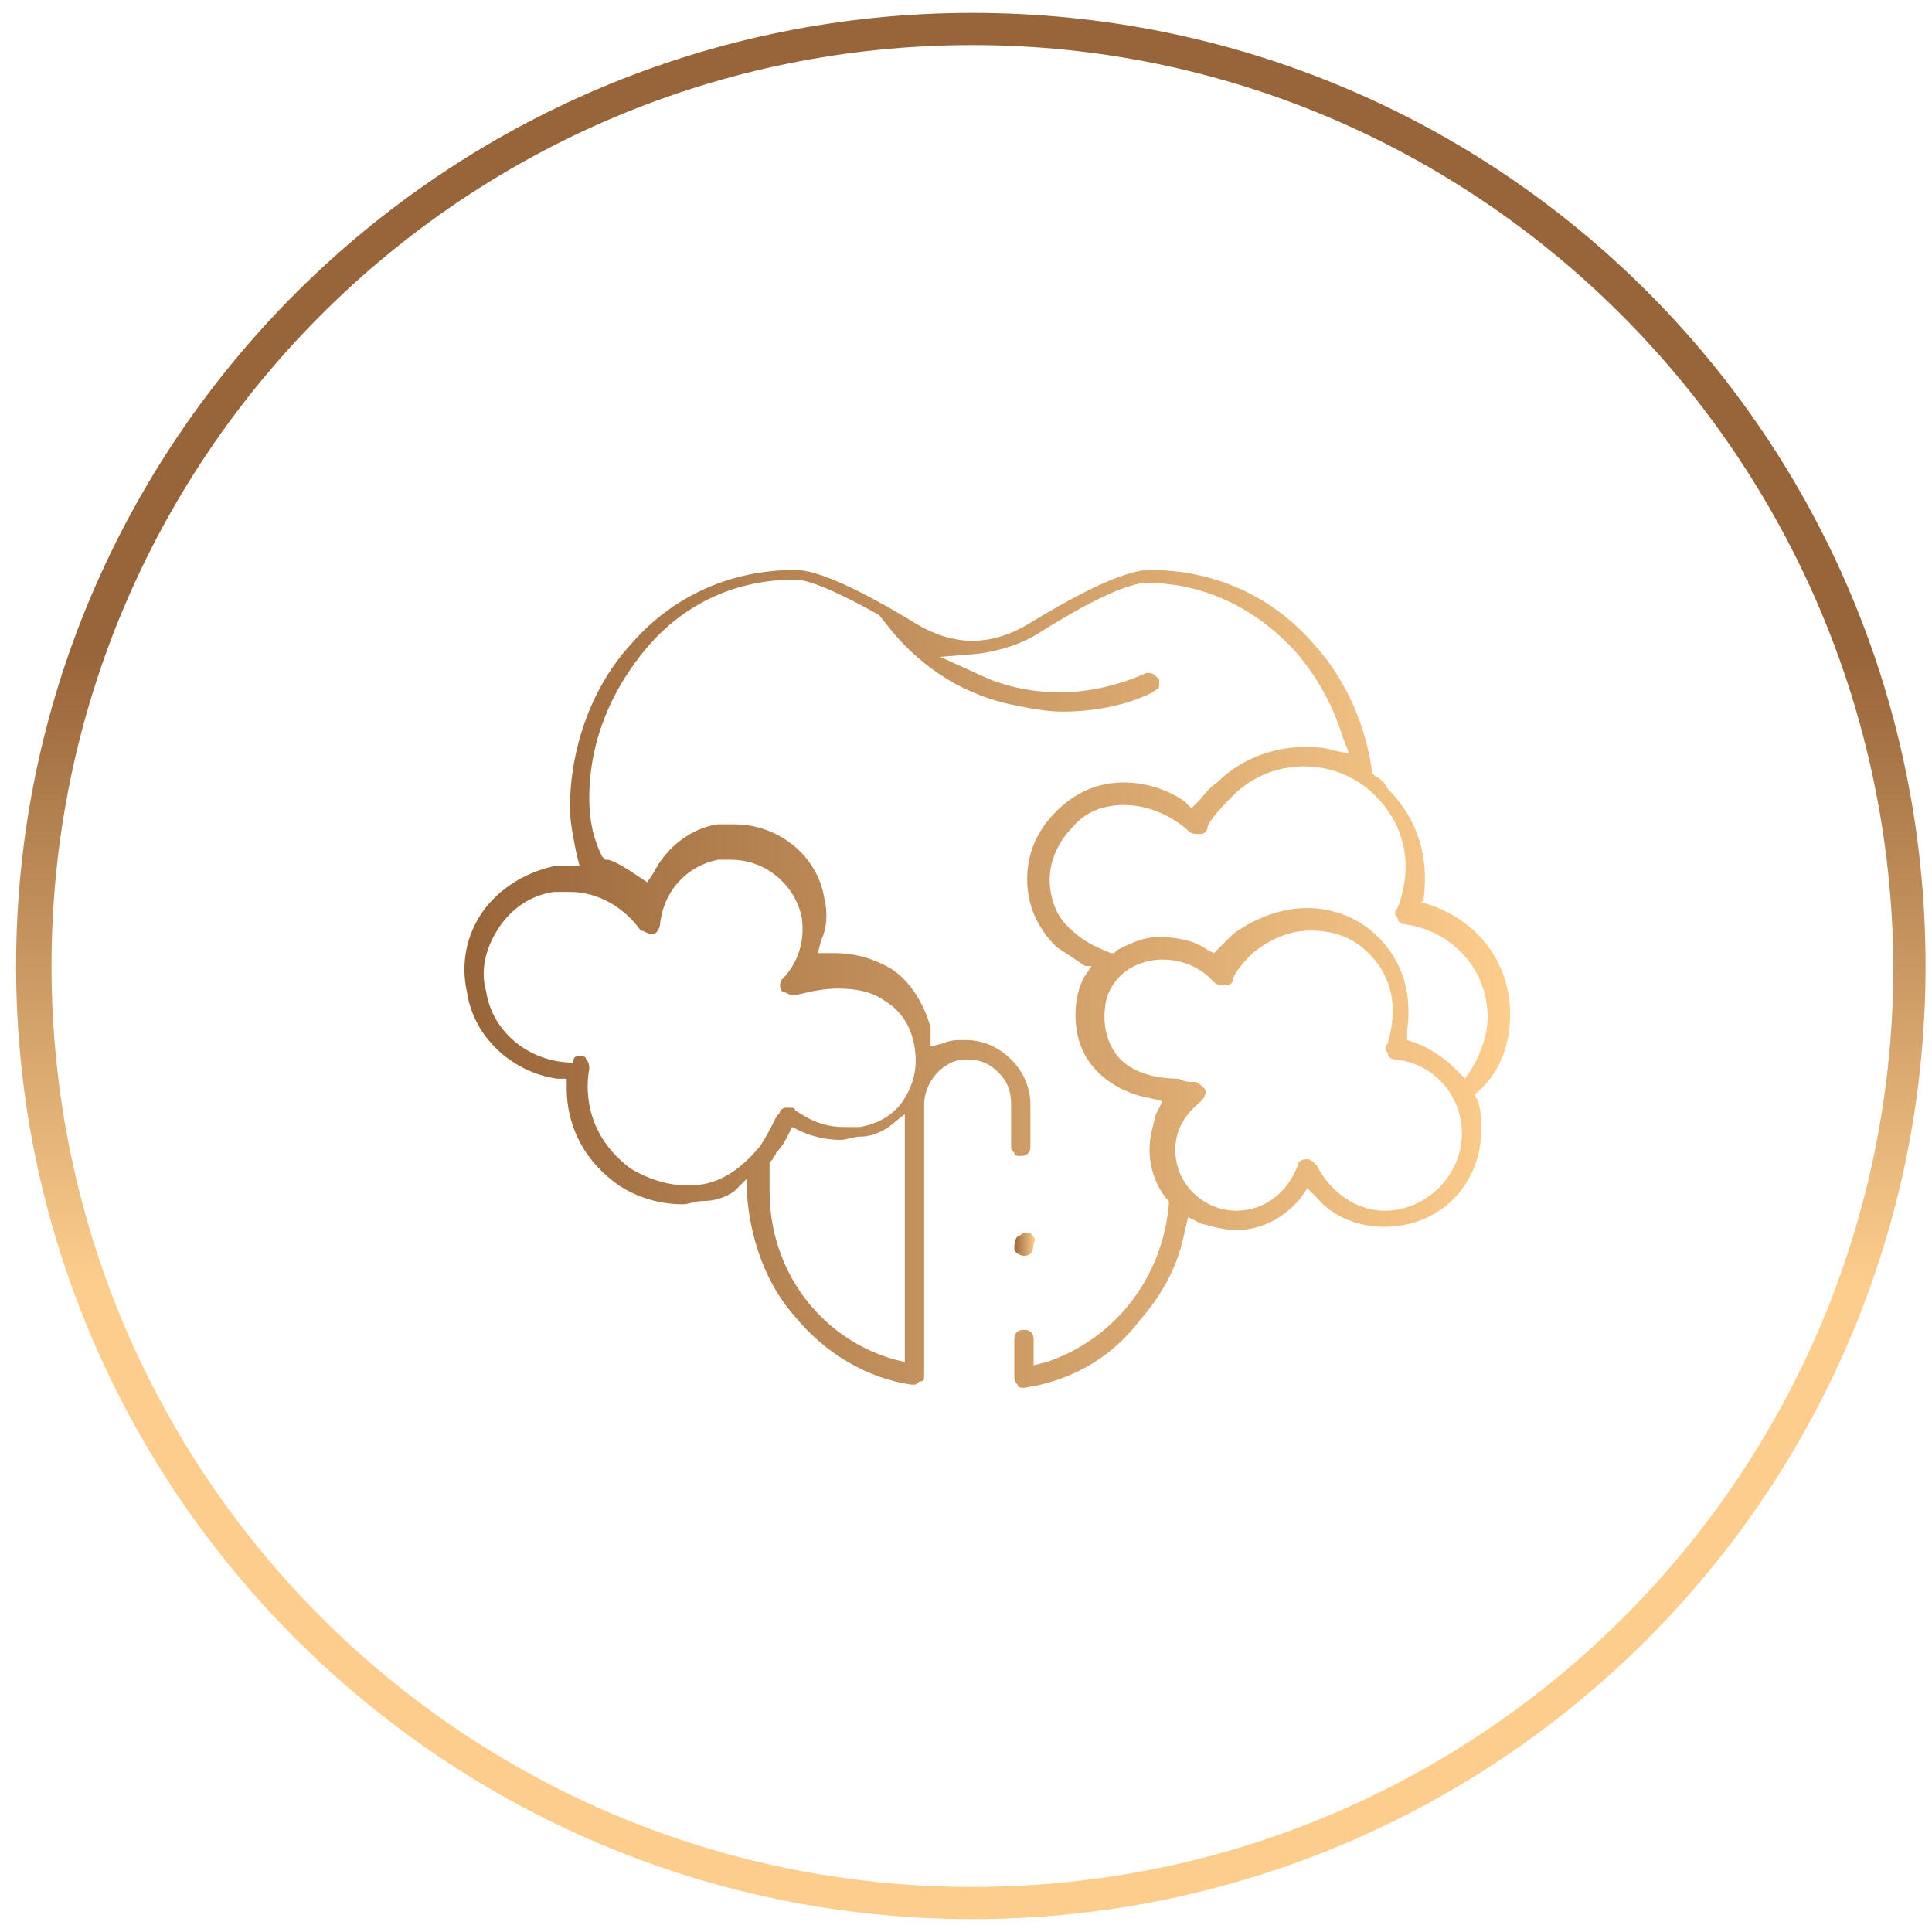
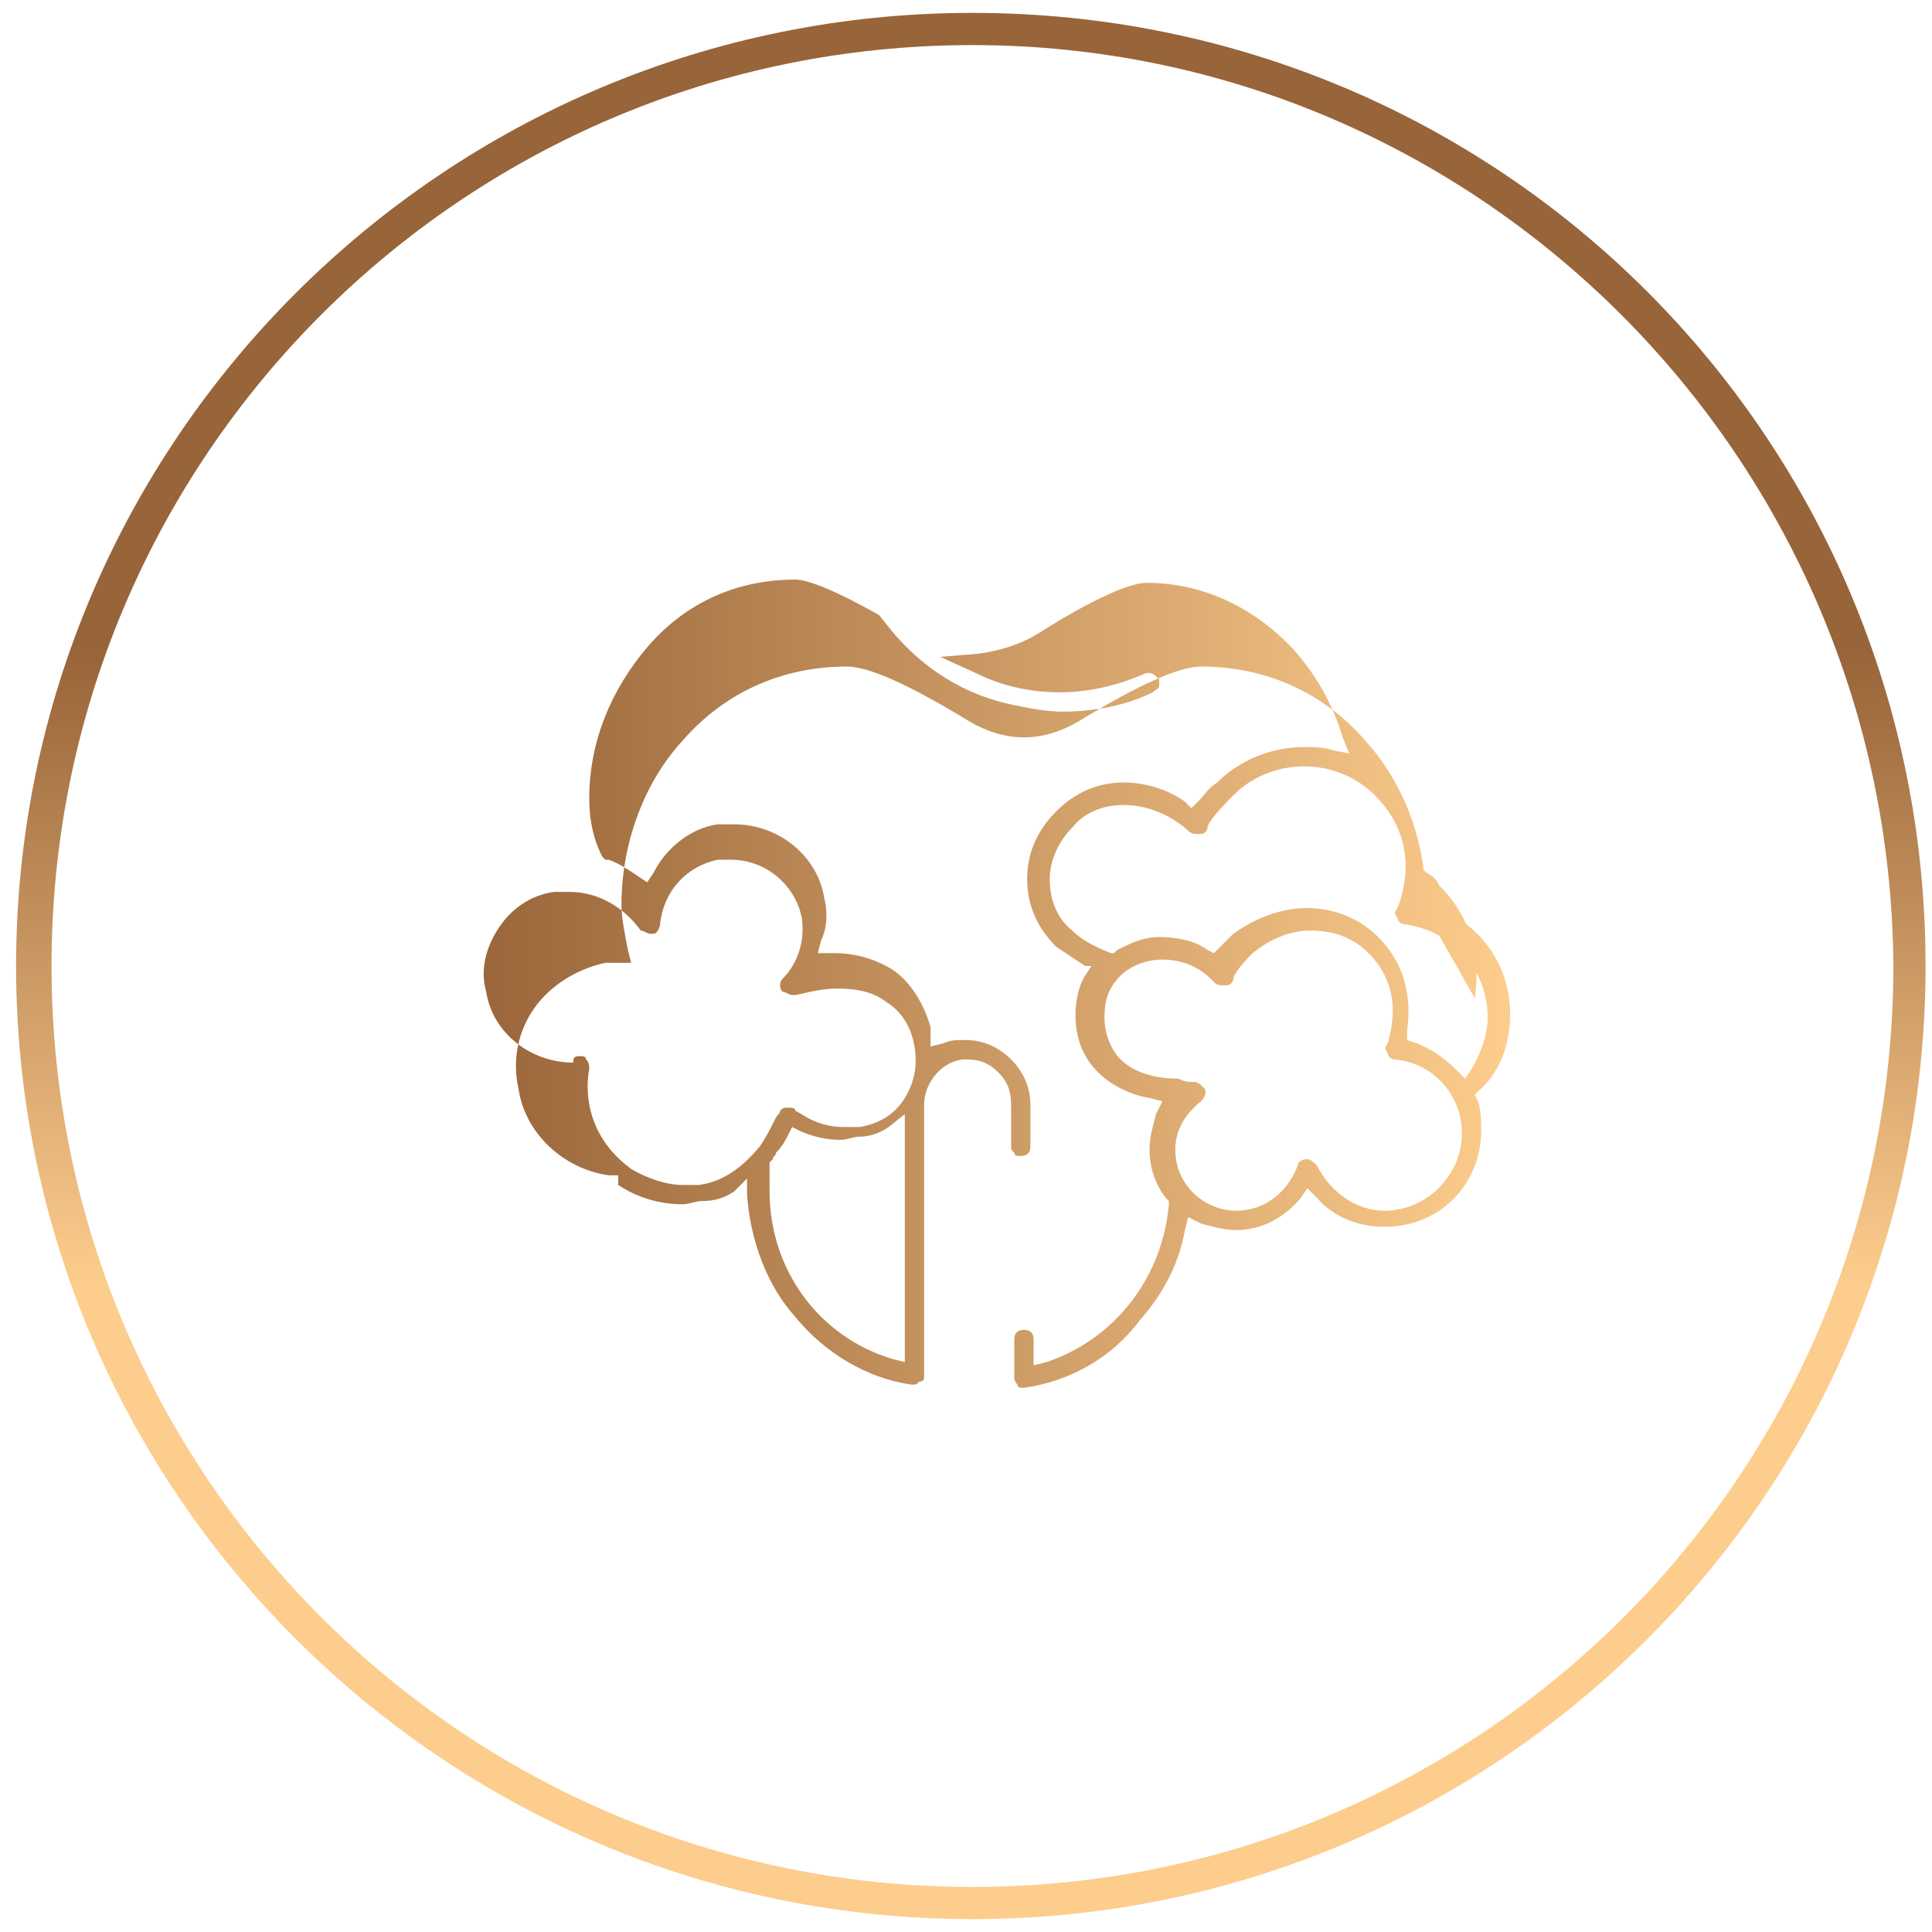
<svg xmlns="http://www.w3.org/2000/svg" version="1.1" id="Layer_1" x="0px" y="0px" viewBox="0 0 60 60" style="enable-background:new 0 0 60 60;" xml:space="preserve">
  <style type="text/css">
	.st0{fill:url(#SVGID_1_);}
	.st1{fill:url(#SVGID_2_);}
	.st2{fill:url(#SVGID_3_);}
</style>
  <g>
    <linearGradient id="SVGID_1_" gradientUnits="userSpaceOnUse" x1="-374.67" y1="424.468" x2="-374.67" y2="424.056" gradientTransform="matrix(-48 0 0 -48 -17954 20394.57)">
      <stop offset="0" style="stop-color:#986439" />
      <stop offset="1" style="stop-color:#FDCD8D" />
    </linearGradient>
    <path class="st0" d="M30.2,59.6C13.8,59.6,0.5,46.3,0.5,30S13.8,0.4,30.2,0.4S59.8,13.6,59.8,30S46.5,59.6,30.2,59.6z M30.2,1.4   C14.4,1.4,1.6,14.2,1.6,30c0,15.8,12.8,28.6,28.6,28.6c15.8,0,28.6-12.8,28.6-28.6C58.7,14.2,45.9,1.4,30.2,1.4z" />
  </g>
  <g>
    <linearGradient id="SVGID_2_" gradientUnits="userSpaceOnUse" x1="31.489" y1="38.643" x2="32.134" y2="38.643">
      <stop offset="0" style="stop-color:#986439" />
      <stop offset="1" style="stop-color:#FDCD8D" />
    </linearGradient>
-     <path class="st1" d="M31.8,39c-0.1,0-0.3-0.1-0.3-0.2c0-0.1,0-0.3,0.1-0.4c0.1,0,0.1-0.1,0.2-0.1c0.1,0,0.1,0,0.2,0   c0.1,0.1,0.2,0.2,0.1,0.3C32.1,38.9,32,39,31.8,39z" />
    <linearGradient id="SVGID_3_" gradientUnits="userSpaceOnUse" x1="14.422" y1="30.27" x2="46.872" y2="30.27">
      <stop offset="0" style="stop-color:#986439" />
      <stop offset="1" style="stop-color:#FDCD8D" />
    </linearGradient>
-     <path class="st2" d="M31.8,43.1c-0.1,0-0.2,0-0.2-0.1c-0.1-0.1-0.1-0.2-0.1-0.2l0-1.2c0-0.2,0.1-0.3,0.3-0.3c0.2,0,0.3,0.1,0.3,0.3   l0,0.8l0.4-0.1c2.1-0.7,3.6-2.6,3.8-4.9l0-0.1l-0.1-0.1c-0.3-0.4-0.5-0.9-0.5-1.5c0-0.4,0.1-0.7,0.2-1.1l0.2-0.4l-0.4-0.1   c-0.6-0.1-1.2-0.4-1.6-0.8c-0.5-0.5-0.7-1.1-0.7-1.8c0-0.4,0.1-0.9,0.3-1.2l0.2-0.3L33.7,30c-0.3-0.2-0.6-0.4-0.9-0.6   c-0.6-0.6-0.9-1.3-0.9-2.1c0-0.8,0.3-1.5,0.9-2.1c0.6-0.6,1.3-0.9,2.1-0.9c0.8,0,1.5,0.3,1.9,0.6l0.2,0.2l0.2-0.2   c0.2-0.2,0.3-0.4,0.6-0.6c0.7-0.7,1.7-1.1,2.7-1.1c0.3,0,0.6,0,0.9,0.1l0.5,0.1l-0.2-0.5c-0.3-1-0.8-1.9-1.5-2.7   c-1.2-1.3-2.8-2.1-4.6-2.1c-0.3,0-1.2,0.2-3.4,1.6c-0.5,0.3-1.1,0.5-1.8,0.6l-1.2,0.1l1.1,0.5c0.8,0.4,1.7,0.6,2.6,0.6   c0.9,0,1.8-0.2,2.7-0.6c0,0,0.1,0,0.1,0c0.1,0,0.2,0.1,0.3,0.2c0,0.1,0,0.2,0,0.2c0,0.1-0.1,0.1-0.2,0.2C35,21.9,34,22.1,33,22.1   c-0.5,0-1-0.1-1.5-0.2c-1.5-0.3-2.8-1.1-3.8-2.3l-0.4-0.5l0,0c-1.6-0.9-2.3-1.1-2.6-1.1c-1.8,0-3.4,0.7-4.6,2.1   c-1.1,1.3-1.8,2.9-1.8,4.7c0,0.6,0.1,1.2,0.4,1.8l0.1,0.1l0.1,0c0.3,0.1,0.6,0.3,0.9,0.5l0.3,0.2l0.2-0.3c0.4-0.8,1.2-1.4,2-1.5   c0.2,0,0.3,0,0.5,0c1.4,0,2.6,1,2.8,2.3c0.1,0.4,0.1,0.9-0.1,1.3l-0.1,0.4l0.4,0c0,0,0.1,0,0.1,0c0.7,0,1.3,0.2,1.8,0.5   c0.6,0.4,1,1.1,1.2,1.8c0,0.1,0,0.1,0,0.2l0,0.4l0.4-0.1c0.2-0.1,0.4-0.1,0.6-0.1c0,0,0,0,0.1,0c0.5,0,1,0.2,1.4,0.6   c0.4,0.4,0.6,0.9,0.6,1.4l0,1.3c0,0.2-0.1,0.3-0.3,0.3c-0.1,0-0.2,0-0.2-0.1c-0.1-0.1-0.1-0.1-0.1-0.2l0-1.3c0-0.4-0.1-0.7-0.4-1   c-0.3-0.3-0.6-0.4-1-0.4c0,0,0,0,0,0c-0.7,0-1.3,0.7-1.3,1.4v8.4c0,0.1,0,0.2-0.1,0.2c-0.1,0-0.1,0.1-0.2,0.1c0,0,0,0-0.1,0   c-1.4-0.2-2.7-1-3.6-2.1c-0.9-1-1.4-2.4-1.5-3.8l0-0.5L22.8,37c-0.3,0.2-0.6,0.3-1,0.3c-0.2,0-0.4,0.1-0.6,0.1   c-0.7,0-1.4-0.2-2-0.6c-1.4-1-1.6-2.3-1.6-3l0-0.3l-0.3,0c-1.4-0.2-2.6-1.3-2.8-2.7c-0.2-0.9,0-1.8,0.5-2.5   c0.5-0.7,1.3-1.2,2.2-1.4c0.1,0,0.2,0,0.4,0l0.4,0l-0.1-0.4c-0.1-0.5-0.2-1-0.2-1.4c0-1.9,0.7-3.8,1.9-5.1c1.3-1.5,3.1-2.3,5.1-2.3   c0.7,0,2,0.6,3.8,1.7c0.5,0.3,1.1,0.5,1.7,0.5c0.6,0,1.2-0.2,1.7-0.5c1.8-1.1,3.1-1.7,3.8-1.7c2,0,3.8,0.8,5.1,2.3   c1,1.1,1.6,2.5,1.8,3.9l0,0.1l0.1,0.1c0.2,0.1,0.3,0.2,0.4,0.4c1.3,1.3,1.2,2.8,1.1,3.5L44.1,28l0.3,0.1c1.5,0.5,2.5,1.8,2.5,3.4   c0,0.9-0.3,1.8-1,2.4l-0.1,0.1l0.1,0.2c0.1,0.3,0.1,0.6,0.1,0.9c0,1.7-1.3,3-3,3c-0.8,0-1.6-0.3-2.1-0.9l-0.3-0.3l-0.2,0.3   c-0.5,0.6-1.2,1-2,1c-0.4,0-0.7-0.1-1.1-0.2l-0.4-0.2l-0.1,0.4c-0.2,1.1-0.7,2-1.4,2.8C34.5,42.2,33.2,42.9,31.8,43.1   C31.9,43.1,31.8,43.1,31.8,43.1z M24.5,35.2c-0.1,0.2-0.2,0.4-0.4,0.6c0,0.1-0.1,0.1-0.1,0.2l-0.1,0.1v0.9c0,2.4,1.5,4.5,3.8,5.2   l0.4,0.1v-7.7L27.6,35c-0.3,0.2-0.6,0.3-0.9,0.3c-0.2,0-0.4,0.1-0.6,0.1c-0.4,0-0.9-0.1-1.3-0.3L24.6,35L24.5,35.2z M37.1,33.6   c0.1,0,0.2,0.1,0.3,0.2c0.1,0.1,0,0.3-0.1,0.4c-0.5,0.4-0.8,0.9-0.8,1.5c0,1.1,0.9,1.9,1.9,1.9c0.9,0,1.6-0.6,1.9-1.4   c0-0.1,0.1-0.2,0.3-0.2c0,0,0,0,0,0c0.1,0,0.2,0.1,0.3,0.2c0.4,0.8,1.2,1.4,2.1,1.4c1.3,0,2.4-1.1,2.4-2.4c0-1.2-0.9-2.2-2.1-2.3   c-0.1,0-0.2-0.1-0.2-0.2c-0.1-0.1-0.1-0.2,0-0.3c0.1-0.4,0.5-1.7-0.6-2.8c-0.5-0.5-1.1-0.7-1.8-0.7s-1.3,0.3-1.8,0.7   c-0.4,0.4-0.6,0.7-0.6,0.8l0,0l0,0c0,0.1-0.1,0.2-0.2,0.2c0,0,0,0-0.1,0c-0.1,0-0.2,0-0.3-0.1l0,0l0,0c-0.1-0.1-0.6-0.7-1.6-0.7   c-0.5,0-1,0.2-1.3,0.5c-0.4,0.4-0.5,0.8-0.5,1.3c0,0.5,0.2,1,0.5,1.3c0.5,0.5,1.3,0.6,1.8,0.6C36.8,33.6,36.9,33.6,37.1,33.6   C37,33.6,37,33.6,37.1,33.6z M18,32.8c0.1,0,0.2,0,0.2,0.1c0.1,0.1,0.1,0.2,0.1,0.3c-0.1,0.5-0.2,2,1.3,3.1   c0.5,0.3,1.1,0.5,1.6,0.5c0.2,0,0.4,0,0.5,0c0.8-0.1,1.4-0.6,1.9-1.2c0.4-0.6,0.5-1,0.6-1l0,0l0,0c0-0.1,0.1-0.2,0.2-0.2   c0,0,0.1,0,0.1,0c0.1,0,0.2,0,0.2,0.1l0,0c0.1,0,0.6,0.5,1.5,0.5c0.2,0,0.3,0,0.5,0c0.6-0.1,1.1-0.4,1.4-0.9c0.3-0.5,0.4-1,0.3-1.6   c-0.1-0.6-0.4-1.1-0.9-1.4c-0.4-0.3-0.9-0.4-1.5-0.4c-0.6,0-1.2,0.2-1.3,0.2c0,0-0.1,0-0.1,0c-0.1,0-0.2-0.1-0.3-0.1   c-0.1-0.1-0.1-0.3,0-0.4c0.5-0.5,0.7-1.2,0.6-1.9c-0.2-1-1.1-1.8-2.2-1.8c-0.1,0-0.3,0-0.4,0c-1,0.2-1.7,1-1.8,2   c0,0.1-0.1,0.3-0.2,0.3c0,0-0.1,0-0.1,0c-0.1,0-0.2-0.1-0.3-0.1c-0.5-0.7-1.3-1.2-2.2-1.2c-0.2,0-0.3,0-0.5,0   c-0.7,0.1-1.3,0.5-1.7,1.1c-0.4,0.6-0.6,1.3-0.4,2c0.2,1.3,1.4,2.2,2.7,2.2C17.8,32.8,17.9,32.8,18,32.8C18,32.8,18,32.8,18,32.8z    M40.6,28.2c0.8,0,1.6,0.3,2.2,0.9c1,1,1,2.2,0.9,2.9l0,0.3l0.3,0.1c0.5,0.2,0.9,0.5,1.2,0.8l0.3,0.3l0.2-0.3   c0.3-0.5,0.5-1.1,0.5-1.6c0-1.5-1.1-2.7-2.6-2.9c-0.1,0-0.2-0.1-0.2-0.2c-0.1-0.1-0.1-0.2,0-0.3c0.2-0.5,0.7-2.1-0.7-3.5   c-0.6-0.6-1.4-0.9-2.2-0.9c-0.8,0-1.6,0.3-2.2,0.9c-0.6,0.6-0.8,0.9-0.8,1l0,0l0,0c0,0.1-0.1,0.2-0.2,0.2c0,0,0,0-0.1,0   c-0.1,0-0.2,0-0.3-0.1c0,0-0.8-0.8-2-0.8c-0.6,0-1.2,0.2-1.6,0.7c-0.4,0.4-0.7,1-0.7,1.6c0,0.6,0.2,1.2,0.7,1.6   c0.3,0.3,0.7,0.5,1.2,0.7l0.1,0l0.1-0.1c0.4-0.2,0.8-0.4,1.3-0.4c0.5,0,1.1,0.1,1.5,0.4l0.2,0.1l0.2-0.2c0.1-0.1,0.3-0.3,0.4-0.4   C39,28.5,39.8,28.2,40.6,28.2z" />
+     <path class="st2" d="M31.8,43.1c-0.1,0-0.2,0-0.2-0.1c-0.1-0.1-0.1-0.2-0.1-0.2l0-1.2c0-0.2,0.1-0.3,0.3-0.3c0.2,0,0.3,0.1,0.3,0.3   l0,0.8l0.4-0.1c2.1-0.7,3.6-2.6,3.8-4.9l0-0.1l-0.1-0.1c-0.3-0.4-0.5-0.9-0.5-1.5c0-0.4,0.1-0.7,0.2-1.1l0.2-0.4l-0.4-0.1   c-0.6-0.1-1.2-0.4-1.6-0.8c-0.5-0.5-0.7-1.1-0.7-1.8c0-0.4,0.1-0.9,0.3-1.2l0.2-0.3L33.7,30c-0.3-0.2-0.6-0.4-0.9-0.6   c-0.6-0.6-0.9-1.3-0.9-2.1c0-0.8,0.3-1.5,0.9-2.1c0.6-0.6,1.3-0.9,2.1-0.9c0.8,0,1.5,0.3,1.9,0.6l0.2,0.2l0.2-0.2   c0.2-0.2,0.3-0.4,0.6-0.6c0.7-0.7,1.7-1.1,2.7-1.1c0.3,0,0.6,0,0.9,0.1l0.5,0.1l-0.2-0.5c-0.3-1-0.8-1.9-1.5-2.7   c-1.2-1.3-2.8-2.1-4.6-2.1c-0.3,0-1.2,0.2-3.4,1.6c-0.5,0.3-1.1,0.5-1.8,0.6l-1.2,0.1l1.1,0.5c0.8,0.4,1.7,0.6,2.6,0.6   c0.9,0,1.8-0.2,2.7-0.6c0,0,0.1,0,0.1,0c0.1,0,0.2,0.1,0.3,0.2c0,0.1,0,0.2,0,0.2c0,0.1-0.1,0.1-0.2,0.2C35,21.9,34,22.1,33,22.1   c-0.5,0-1-0.1-1.5-0.2c-1.5-0.3-2.8-1.1-3.8-2.3l-0.4-0.5l0,0c-1.6-0.9-2.3-1.1-2.6-1.1c-1.8,0-3.4,0.7-4.6,2.1   c-1.1,1.3-1.8,2.9-1.8,4.7c0,0.6,0.1,1.2,0.4,1.8l0.1,0.1l0.1,0c0.3,0.1,0.6,0.3,0.9,0.5l0.3,0.2l0.2-0.3c0.4-0.8,1.2-1.4,2-1.5   c0.2,0,0.3,0,0.5,0c1.4,0,2.6,1,2.8,2.3c0.1,0.4,0.1,0.9-0.1,1.3l-0.1,0.4l0.4,0c0,0,0.1,0,0.1,0c0.7,0,1.3,0.2,1.8,0.5   c0.6,0.4,1,1.1,1.2,1.8c0,0.1,0,0.1,0,0.2l0,0.4l0.4-0.1c0.2-0.1,0.4-0.1,0.6-0.1c0,0,0,0,0.1,0c0.5,0,1,0.2,1.4,0.6   c0.4,0.4,0.6,0.9,0.6,1.4l0,1.3c0,0.2-0.1,0.3-0.3,0.3c-0.1,0-0.2,0-0.2-0.1c-0.1-0.1-0.1-0.1-0.1-0.2l0-1.3c0-0.4-0.1-0.7-0.4-1   c-0.3-0.3-0.6-0.4-1-0.4c0,0,0,0,0,0c-0.7,0-1.3,0.7-1.3,1.4v8.4c0,0.1,0,0.2-0.1,0.2c-0.1,0-0.1,0.1-0.2,0.1c0,0,0,0-0.1,0   c-1.4-0.2-2.7-1-3.6-2.1c-0.9-1-1.4-2.4-1.5-3.8l0-0.5L22.8,37c-0.3,0.2-0.6,0.3-1,0.3c-0.2,0-0.4,0.1-0.6,0.1   c-0.7,0-1.4-0.2-2-0.6l0-0.3l-0.3,0c-1.4-0.2-2.6-1.3-2.8-2.7c-0.2-0.9,0-1.8,0.5-2.5   c0.5-0.7,1.3-1.2,2.2-1.4c0.1,0,0.2,0,0.4,0l0.4,0l-0.1-0.4c-0.1-0.5-0.2-1-0.2-1.4c0-1.9,0.7-3.8,1.9-5.1c1.3-1.5,3.1-2.3,5.1-2.3   c0.7,0,2,0.6,3.8,1.7c0.5,0.3,1.1,0.5,1.7,0.5c0.6,0,1.2-0.2,1.7-0.5c1.8-1.1,3.1-1.7,3.8-1.7c2,0,3.8,0.8,5.1,2.3   c1,1.1,1.6,2.5,1.8,3.9l0,0.1l0.1,0.1c0.2,0.1,0.3,0.2,0.4,0.4c1.3,1.3,1.2,2.8,1.1,3.5L44.1,28l0.3,0.1c1.5,0.5,2.5,1.8,2.5,3.4   c0,0.9-0.3,1.8-1,2.4l-0.1,0.1l0.1,0.2c0.1,0.3,0.1,0.6,0.1,0.9c0,1.7-1.3,3-3,3c-0.8,0-1.6-0.3-2.1-0.9l-0.3-0.3l-0.2,0.3   c-0.5,0.6-1.2,1-2,1c-0.4,0-0.7-0.1-1.1-0.2l-0.4-0.2l-0.1,0.4c-0.2,1.1-0.7,2-1.4,2.8C34.5,42.2,33.2,42.9,31.8,43.1   C31.9,43.1,31.8,43.1,31.8,43.1z M24.5,35.2c-0.1,0.2-0.2,0.4-0.4,0.6c0,0.1-0.1,0.1-0.1,0.2l-0.1,0.1v0.9c0,2.4,1.5,4.5,3.8,5.2   l0.4,0.1v-7.7L27.6,35c-0.3,0.2-0.6,0.3-0.9,0.3c-0.2,0-0.4,0.1-0.6,0.1c-0.4,0-0.9-0.1-1.3-0.3L24.6,35L24.5,35.2z M37.1,33.6   c0.1,0,0.2,0.1,0.3,0.2c0.1,0.1,0,0.3-0.1,0.4c-0.5,0.4-0.8,0.9-0.8,1.5c0,1.1,0.9,1.9,1.9,1.9c0.9,0,1.6-0.6,1.9-1.4   c0-0.1,0.1-0.2,0.3-0.2c0,0,0,0,0,0c0.1,0,0.2,0.1,0.3,0.2c0.4,0.8,1.2,1.4,2.1,1.4c1.3,0,2.4-1.1,2.4-2.4c0-1.2-0.9-2.2-2.1-2.3   c-0.1,0-0.2-0.1-0.2-0.2c-0.1-0.1-0.1-0.2,0-0.3c0.1-0.4,0.5-1.7-0.6-2.8c-0.5-0.5-1.1-0.7-1.8-0.7s-1.3,0.3-1.8,0.7   c-0.4,0.4-0.6,0.7-0.6,0.8l0,0l0,0c0,0.1-0.1,0.2-0.2,0.2c0,0,0,0-0.1,0c-0.1,0-0.2,0-0.3-0.1l0,0l0,0c-0.1-0.1-0.6-0.7-1.6-0.7   c-0.5,0-1,0.2-1.3,0.5c-0.4,0.4-0.5,0.8-0.5,1.3c0,0.5,0.2,1,0.5,1.3c0.5,0.5,1.3,0.6,1.8,0.6C36.8,33.6,36.9,33.6,37.1,33.6   C37,33.6,37,33.6,37.1,33.6z M18,32.8c0.1,0,0.2,0,0.2,0.1c0.1,0.1,0.1,0.2,0.1,0.3c-0.1,0.5-0.2,2,1.3,3.1   c0.5,0.3,1.1,0.5,1.6,0.5c0.2,0,0.4,0,0.5,0c0.8-0.1,1.4-0.6,1.9-1.2c0.4-0.6,0.5-1,0.6-1l0,0l0,0c0-0.1,0.1-0.2,0.2-0.2   c0,0,0.1,0,0.1,0c0.1,0,0.2,0,0.2,0.1l0,0c0.1,0,0.6,0.5,1.5,0.5c0.2,0,0.3,0,0.5,0c0.6-0.1,1.1-0.4,1.4-0.9c0.3-0.5,0.4-1,0.3-1.6   c-0.1-0.6-0.4-1.1-0.9-1.4c-0.4-0.3-0.9-0.4-1.5-0.4c-0.6,0-1.2,0.2-1.3,0.2c0,0-0.1,0-0.1,0c-0.1,0-0.2-0.1-0.3-0.1   c-0.1-0.1-0.1-0.3,0-0.4c0.5-0.5,0.7-1.2,0.6-1.9c-0.2-1-1.1-1.8-2.2-1.8c-0.1,0-0.3,0-0.4,0c-1,0.2-1.7,1-1.8,2   c0,0.1-0.1,0.3-0.2,0.3c0,0-0.1,0-0.1,0c-0.1,0-0.2-0.1-0.3-0.1c-0.5-0.7-1.3-1.2-2.2-1.2c-0.2,0-0.3,0-0.5,0   c-0.7,0.1-1.3,0.5-1.7,1.1c-0.4,0.6-0.6,1.3-0.4,2c0.2,1.3,1.4,2.2,2.7,2.2C17.8,32.8,17.9,32.8,18,32.8C18,32.8,18,32.8,18,32.8z    M40.6,28.2c0.8,0,1.6,0.3,2.2,0.9c1,1,1,2.2,0.9,2.9l0,0.3l0.3,0.1c0.5,0.2,0.9,0.5,1.2,0.8l0.3,0.3l0.2-0.3   c0.3-0.5,0.5-1.1,0.5-1.6c0-1.5-1.1-2.7-2.6-2.9c-0.1,0-0.2-0.1-0.2-0.2c-0.1-0.1-0.1-0.2,0-0.3c0.2-0.5,0.7-2.1-0.7-3.5   c-0.6-0.6-1.4-0.9-2.2-0.9c-0.8,0-1.6,0.3-2.2,0.9c-0.6,0.6-0.8,0.9-0.8,1l0,0l0,0c0,0.1-0.1,0.2-0.2,0.2c0,0,0,0-0.1,0   c-0.1,0-0.2,0-0.3-0.1c0,0-0.8-0.8-2-0.8c-0.6,0-1.2,0.2-1.6,0.7c-0.4,0.4-0.7,1-0.7,1.6c0,0.6,0.2,1.2,0.7,1.6   c0.3,0.3,0.7,0.5,1.2,0.7l0.1,0l0.1-0.1c0.4-0.2,0.8-0.4,1.3-0.4c0.5,0,1.1,0.1,1.5,0.4l0.2,0.1l0.2-0.2c0.1-0.1,0.3-0.3,0.4-0.4   C39,28.5,39.8,28.2,40.6,28.2z" />
  </g>
</svg>